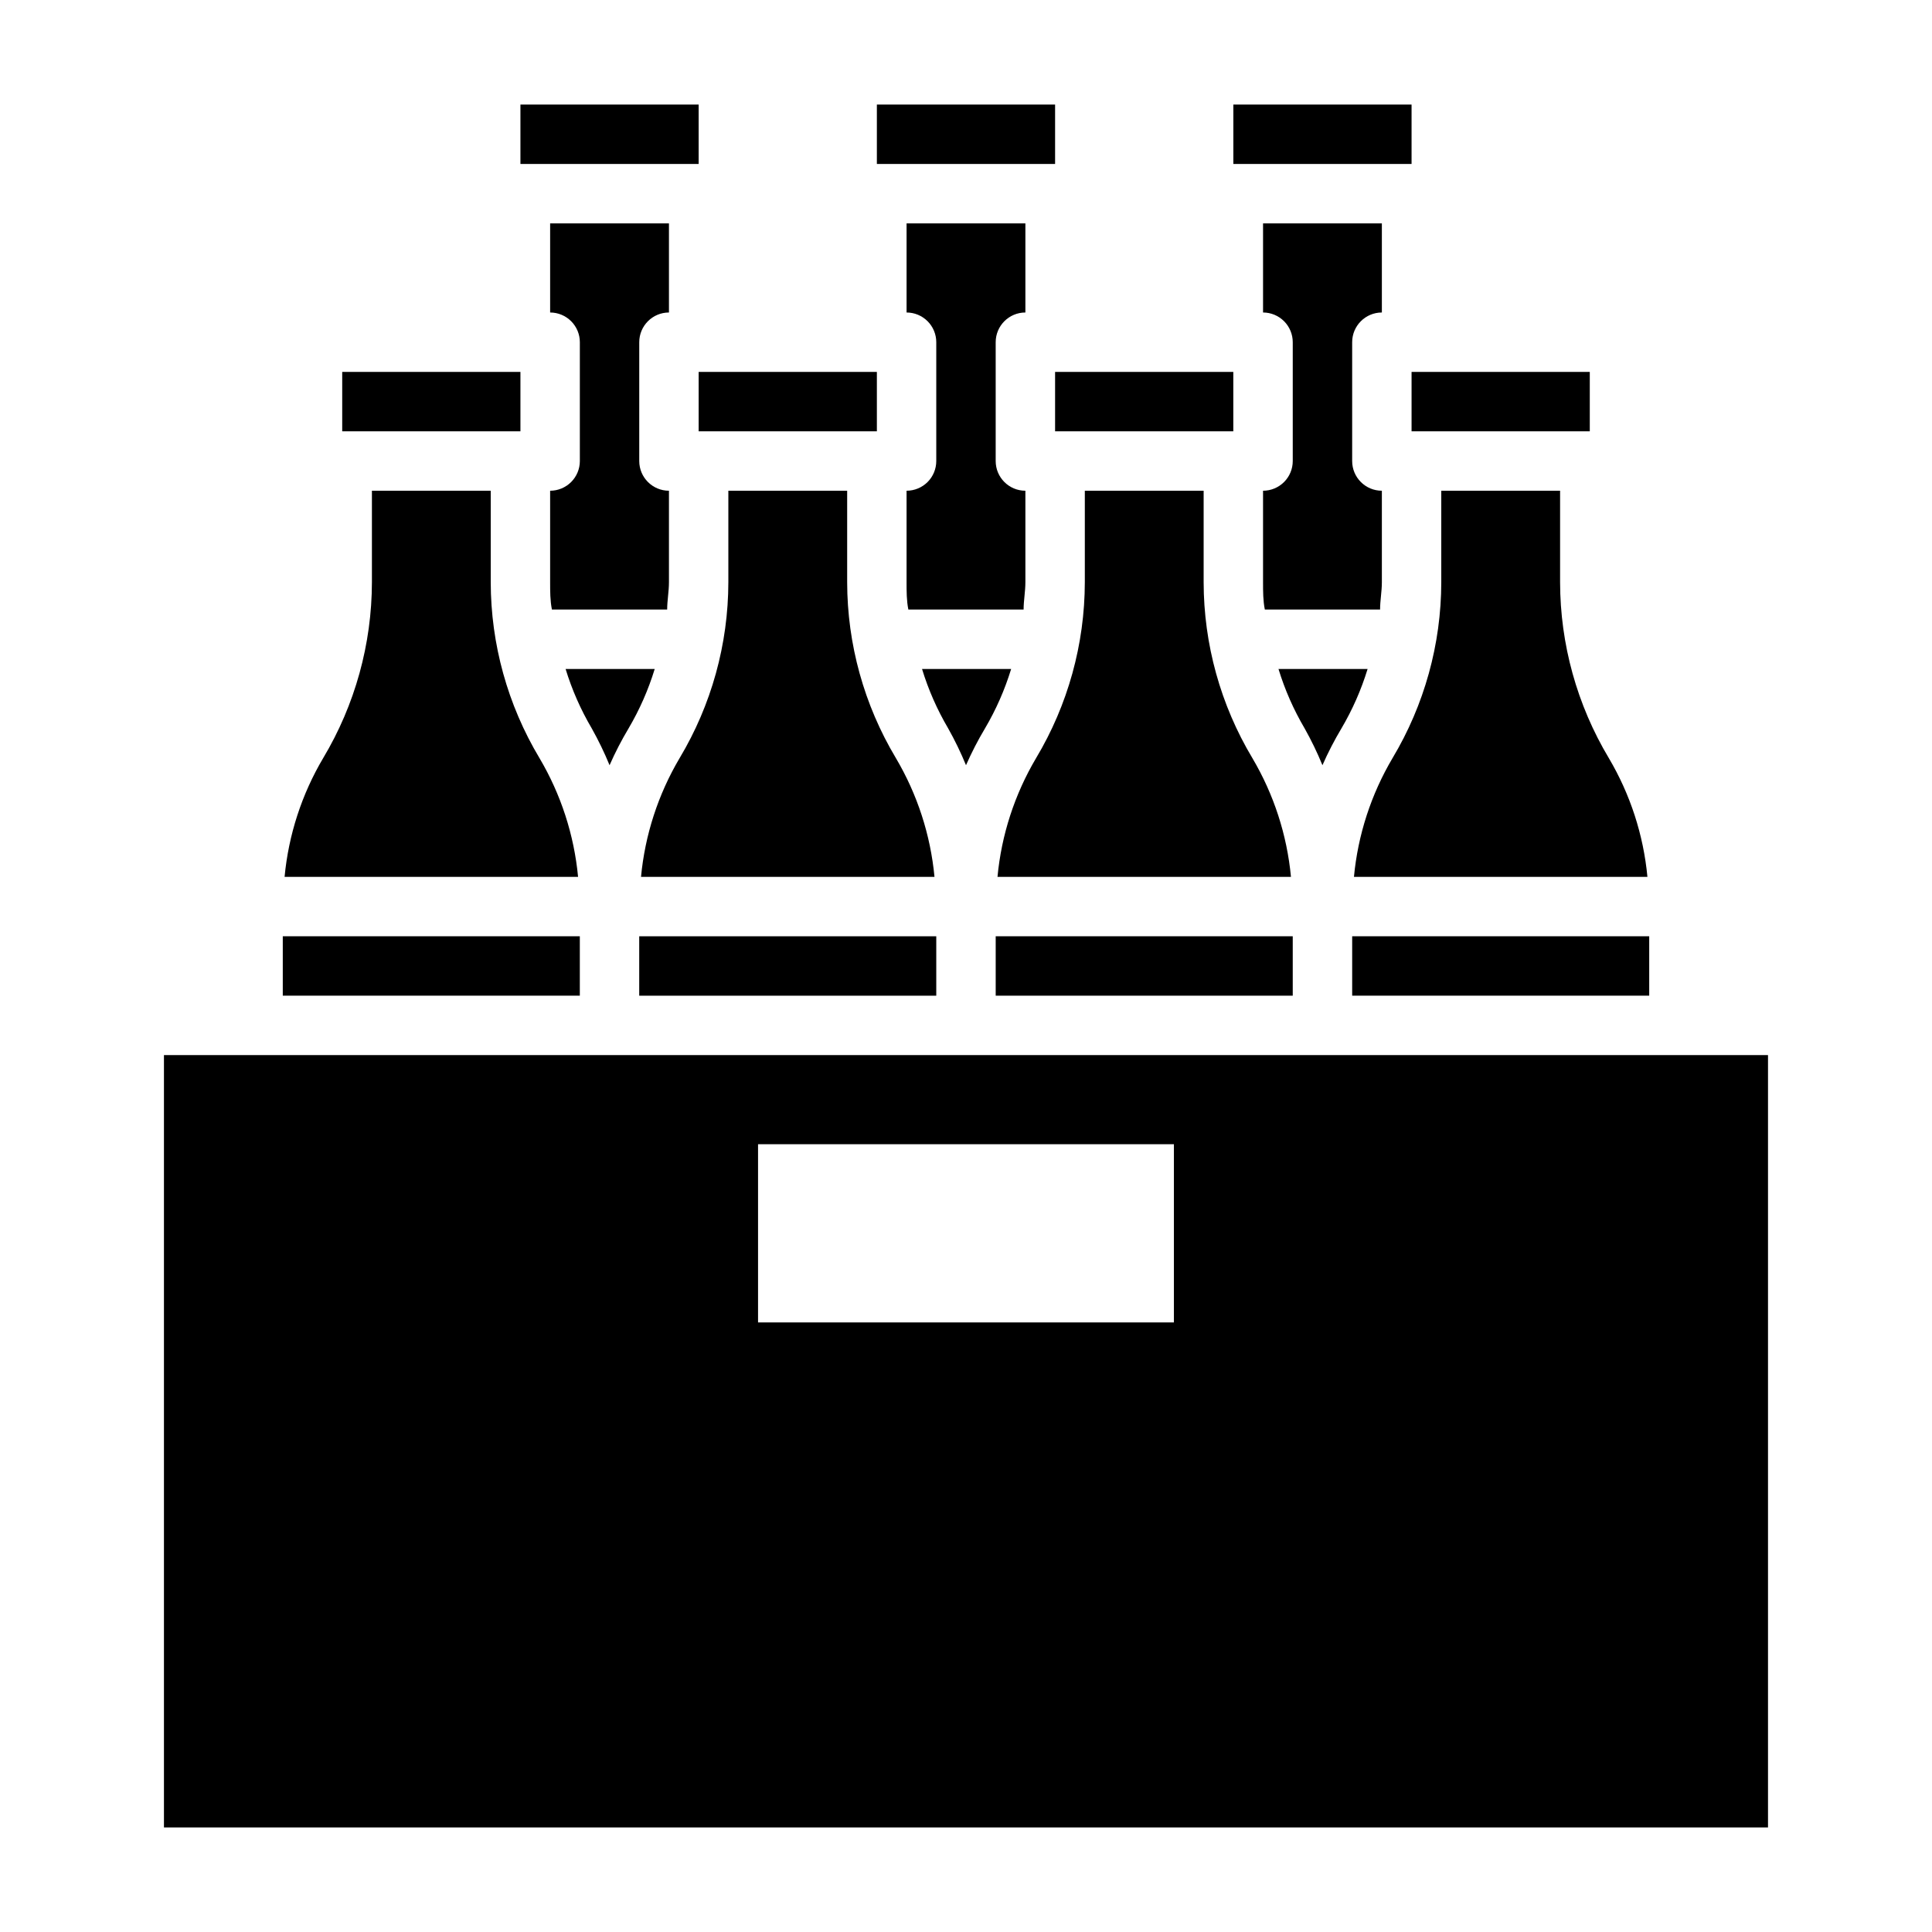
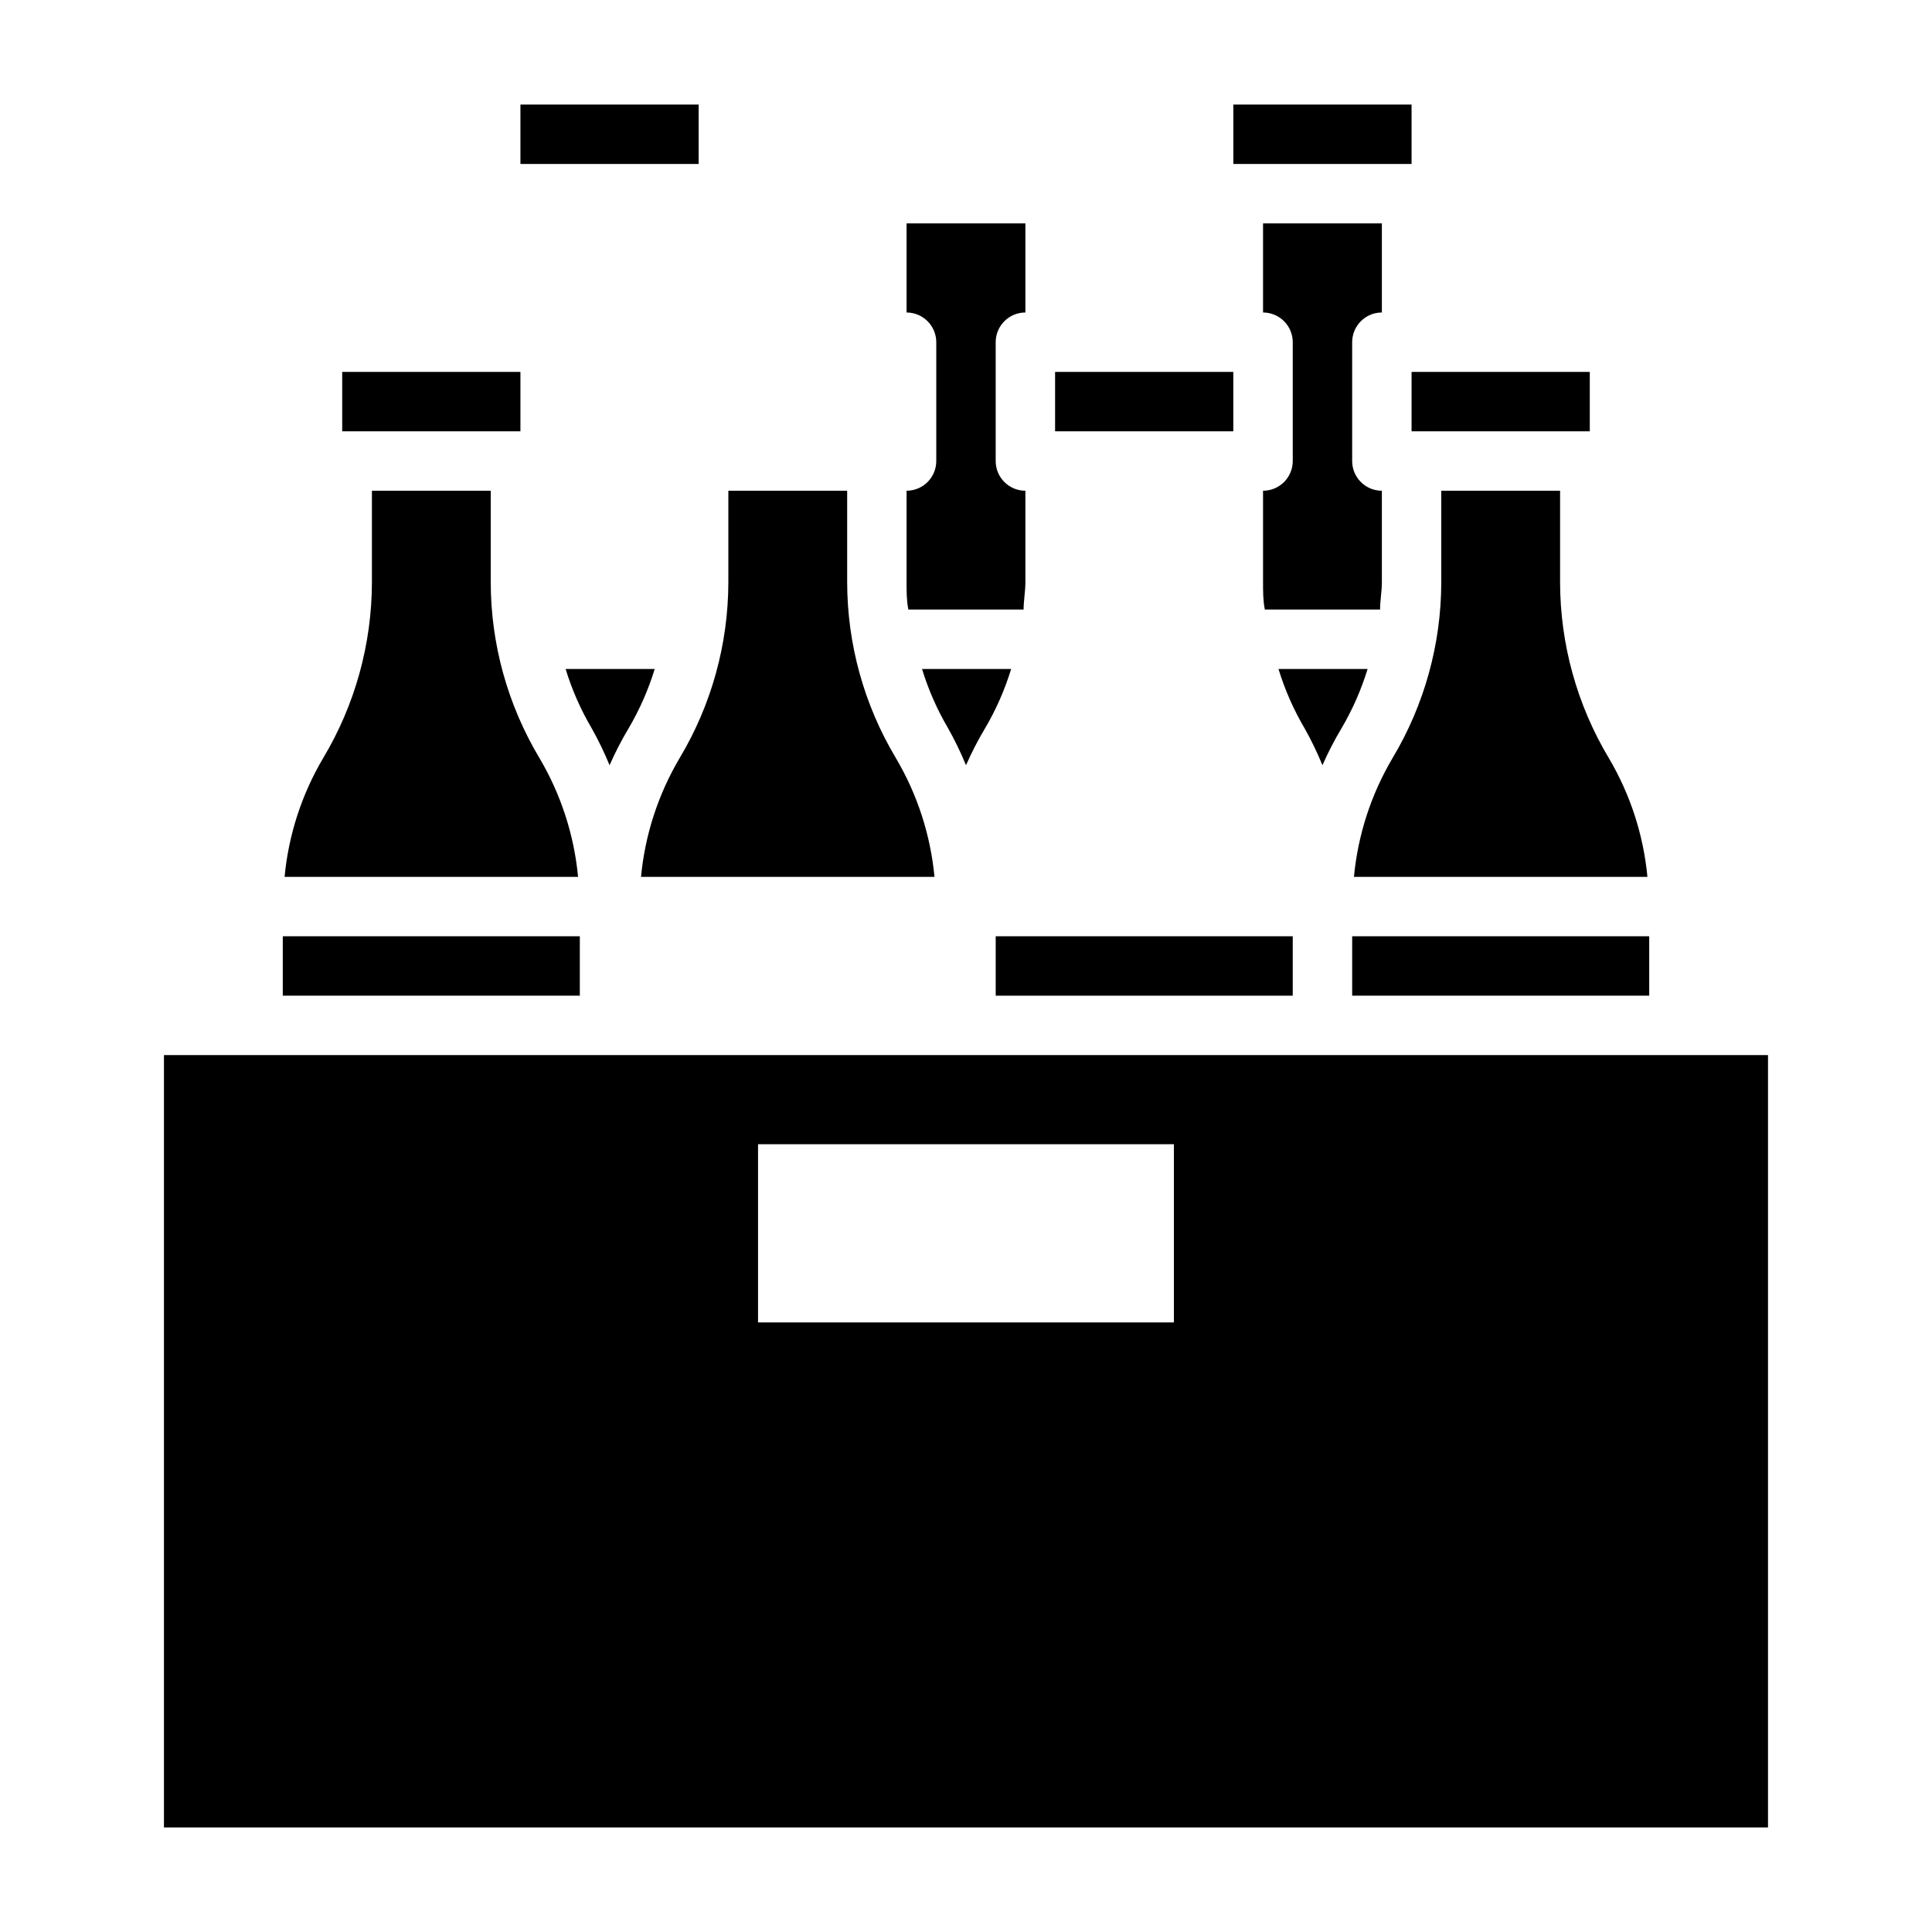
<svg xmlns="http://www.w3.org/2000/svg" fill="#000000" width="800px" height="800px" version="1.1" viewBox="144 144 512 512">
  <g>
-     <path d="m392.12 400v-7.875h-78.719v15.746h78.719z" />
    <path d="m305.54 346.79c1.477-3.356 3.16-6.617 5.039-9.762 2.918-4.957 5.246-10.242 6.926-15.746h-23.617c1.684 5.504 4.008 10.789 6.93 15.746 1.77 3.152 3.348 6.414 4.723 9.762z" />
    <path d="m400 346.79c1.477-3.356 3.156-6.617 5.035-9.762 2.922-4.957 5.246-10.242 6.93-15.746h-23.617c1.68 5.504 4.008 10.789 6.926 15.746 1.773 3.152 3.352 6.414 4.727 9.762z" />
    <path d="m502.34 392.12h78.719v15.742h-78.719z" />
    <path d="m494.46 346.79c1.48-3.356 3.16-6.617 5.039-9.762 2.922-4.957 5.246-10.242 6.93-15.746h-23.617c1.68 5.504 4.008 10.789 6.926 15.746 1.773 3.152 3.352 6.414 4.723 9.762z" />
    <path d="m486.59 392.12h-78.719v15.746h78.719z" />
-     <path d="m289.79 274.05v24.246c0 2.441 0 4.879 0.473 7.242h30.543c0-2.363 0.473-4.801 0.473-7.242v-24.246c-4.348 0-7.871-3.523-7.871-7.871v-31.488c0-4.348 3.523-7.875 7.871-7.875v-23.613h-31.488v23.617-0.004c2.09 0 4.09 0.832 5.566 2.309 1.477 1.477 2.309 3.477 2.309 5.566v31.488c0 2.086-0.832 4.09-2.309 5.566-1.477 1.473-3.477 2.305-5.566 2.305z" />
    <path d="m337.02 274.05v24.246c-0.023 16.414-4.484 32.516-12.91 46.602-5.691 9.613-9.184 20.367-10.234 31.488h77.777-0.004c-1.047-11.121-4.543-21.875-10.23-31.488-8.43-14.086-12.891-30.188-12.91-46.602v-24.246z" />
    <path d="m384.25 274.05v24.246c0 2.441 0 4.879 0.473 7.242h30.543c0-2.363 0.473-4.801 0.473-7.242v-24.246c-4.348 0-7.871-3.523-7.871-7.871v-31.488c0-4.348 3.523-7.875 7.871-7.875v-23.613h-31.488v23.617-0.004c2.09 0 4.09 0.832 5.566 2.309 1.477 1.477 2.305 3.477 2.305 5.566v31.488c0 2.086-0.828 4.09-2.305 5.566-1.477 1.473-3.477 2.305-5.566 2.305z" />
-     <path d="m431.49 274.05v24.246c-0.023 16.414-4.484 32.516-12.91 46.602-5.691 9.613-9.188 20.367-10.234 31.488h77.777-0.004c-1.047-11.121-4.543-21.875-10.23-31.488-8.43-14.086-12.891-30.188-12.91-46.602v-24.246z" />
    <path d="m478.72 274.05v24.246c0 2.441 0 4.879 0.473 7.242h30.543c0-2.363 0.473-4.801 0.473-7.242v-24.246c-4.348 0-7.871-3.523-7.871-7.871v-31.488c0-4.348 3.523-7.875 7.871-7.875v-23.613h-31.488v23.617-0.004c2.086 0 4.09 0.832 5.566 2.309 1.477 1.477 2.305 3.477 2.305 5.566v31.488c0 2.086-0.828 4.09-2.305 5.566-1.477 1.473-3.481 2.305-5.566 2.305z" />
    <path d="m281.92 171.71h47.23v15.742h-47.23z" />
    <path d="m286.96 344.89c-8.43-14.086-12.891-30.188-12.91-46.602v-24.246h-31.488v24.246c-0.023 16.414-4.484 32.516-12.91 46.602-5.691 9.613-9.184 20.367-10.234 31.488h77.777c-1.051-11.121-4.547-21.875-10.234-31.488z" />
-     <path d="m329.15 242.56h47.23v15.742h-47.23z" />
    <path d="m234.69 242.56h47.23v15.742h-47.23z" />
    <path d="m218.94 392.12h78.719v15.742h-78.719z" />
    <path d="m187.45 423.61v204.68h425.09v-204.68zm267.65 70.848h-110.21v-47.23h110.21z" />
    <path d="m423.61 242.56h47.23v15.742h-47.23z" />
-     <path d="m376.38 171.71h47.23v15.742h-47.23z" />
    <path d="m518.08 242.56h47.23v15.742h-47.23z" />
    <path d="m470.85 171.71h47.23v15.742h-47.23z" />
    <path d="m557.44 274.05h-31.488v24.246c-0.02 16.414-4.481 32.516-12.91 46.602-5.688 9.613-9.184 20.367-10.23 31.488h77.777-0.004c-1.047-11.121-4.543-21.875-10.234-31.488-8.426-14.086-12.887-30.188-12.91-46.602z" />
  </g>
</svg>